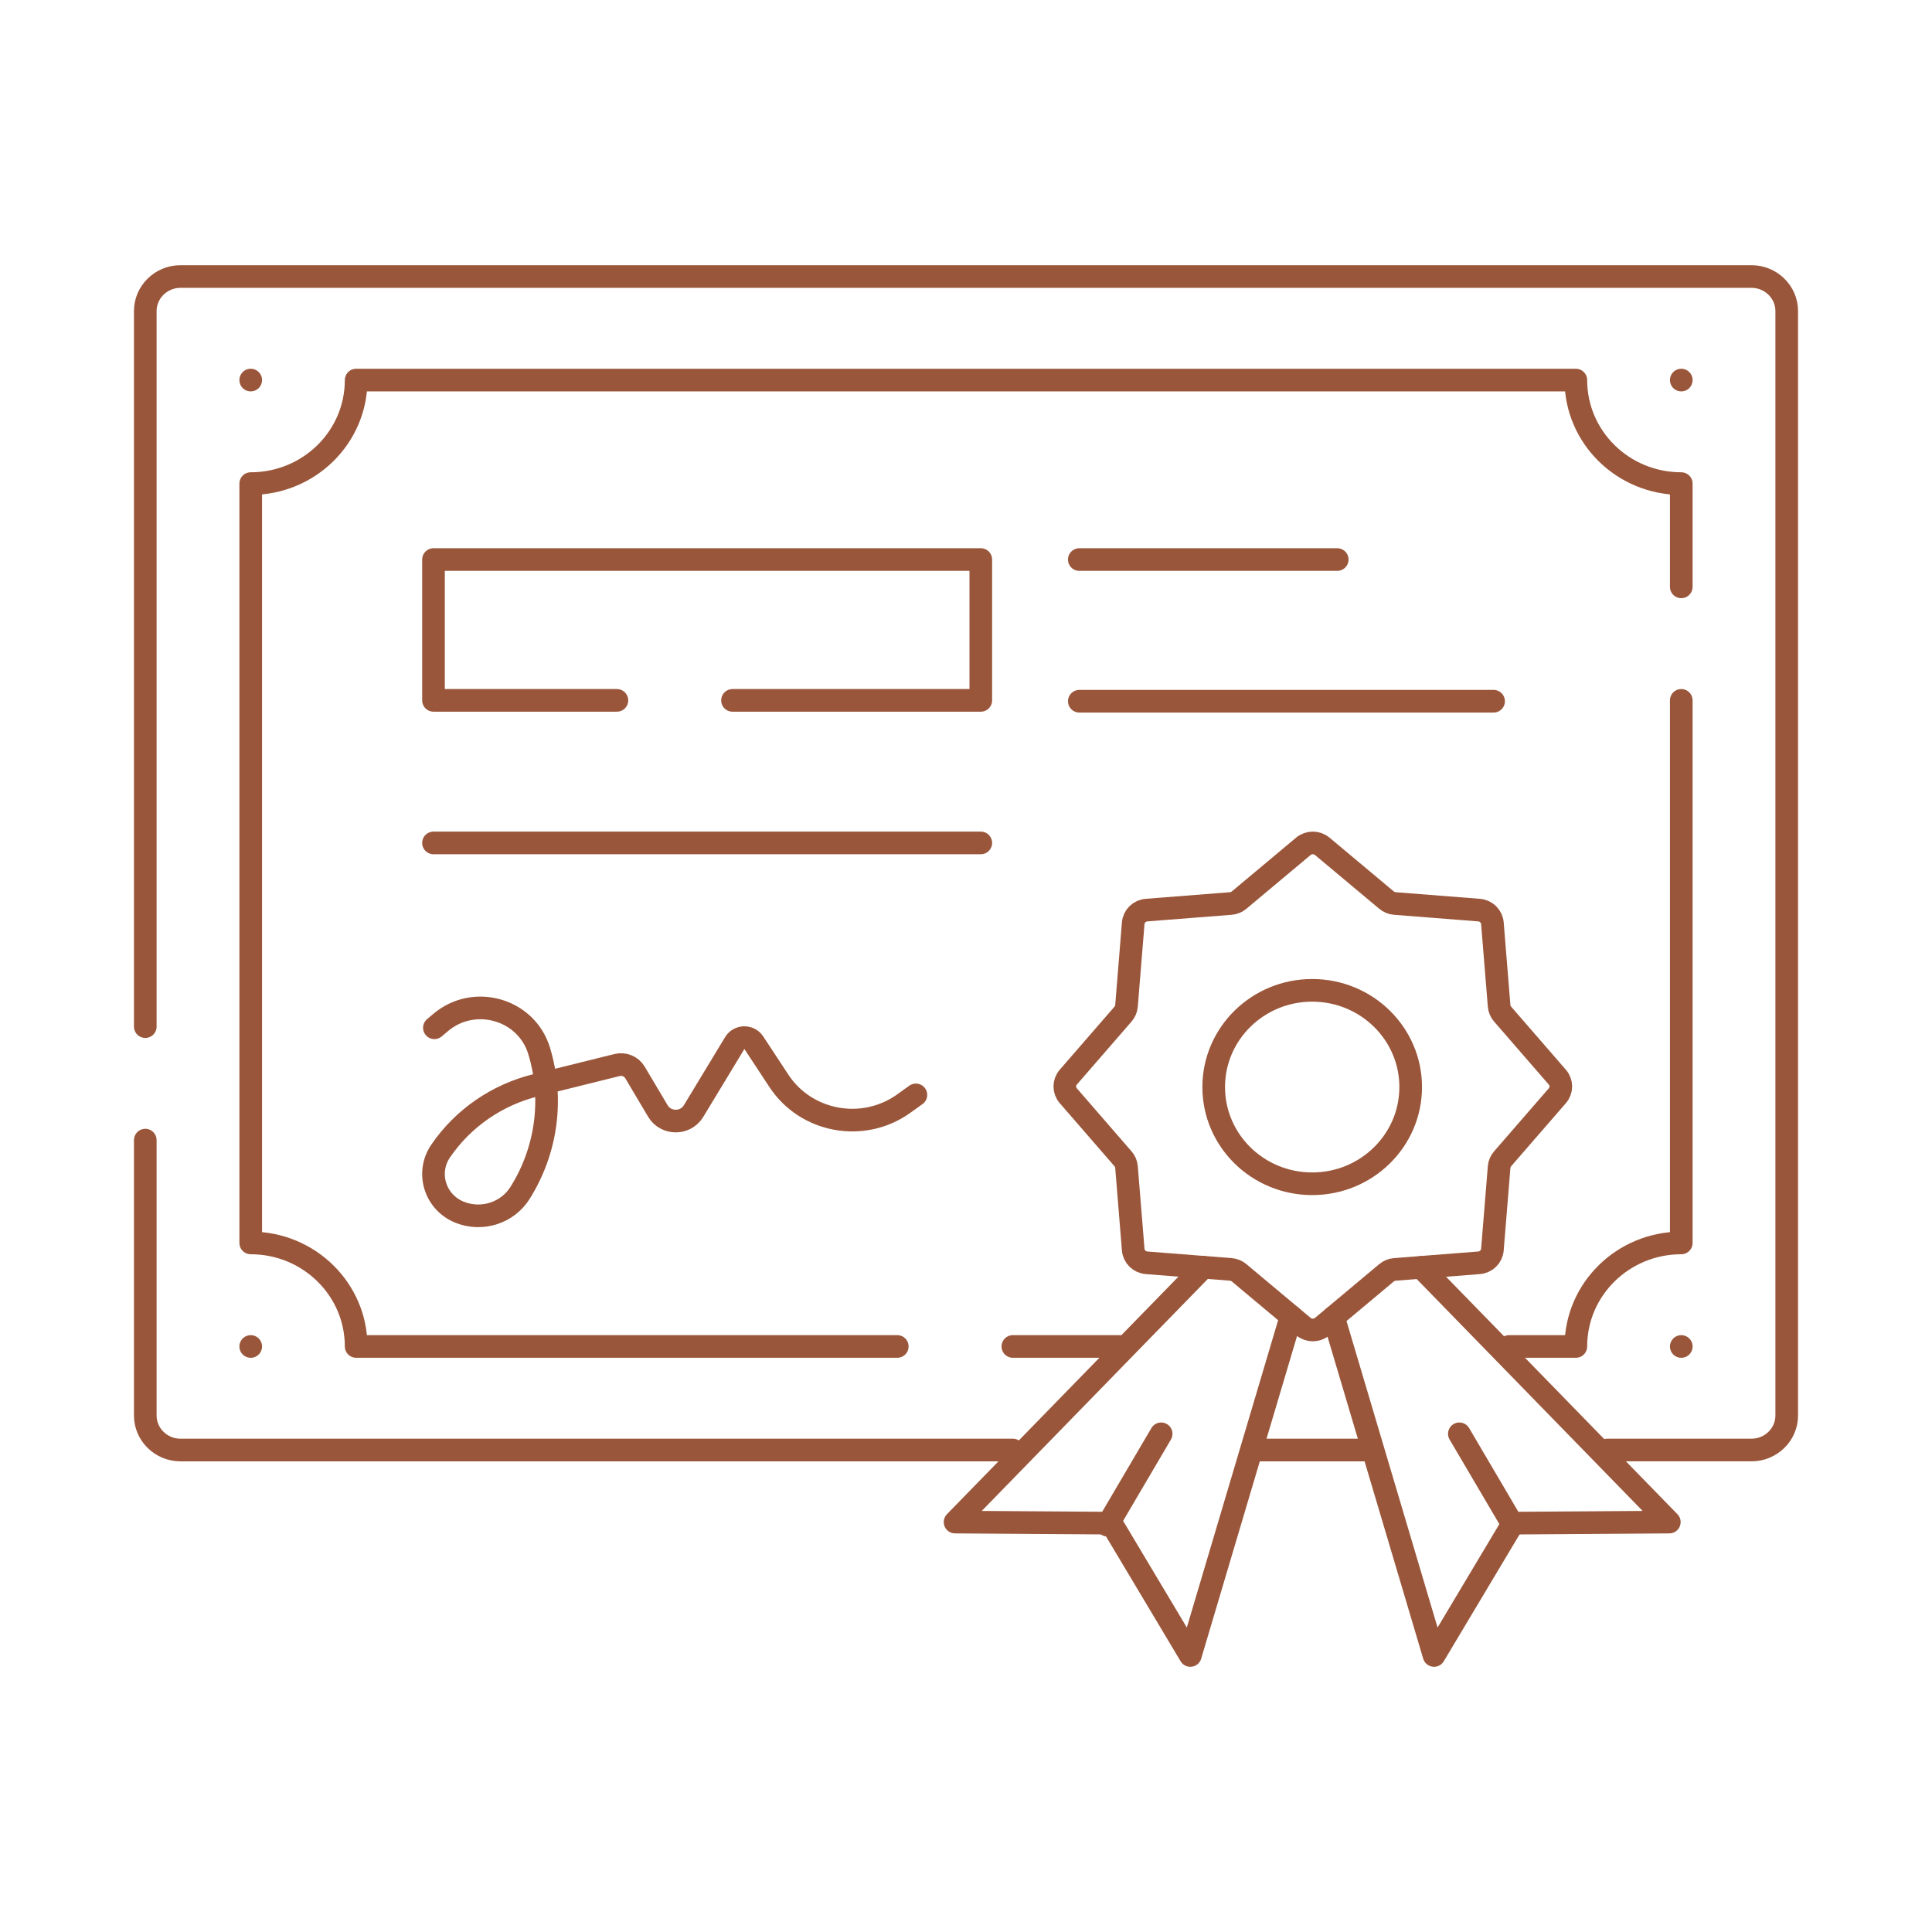
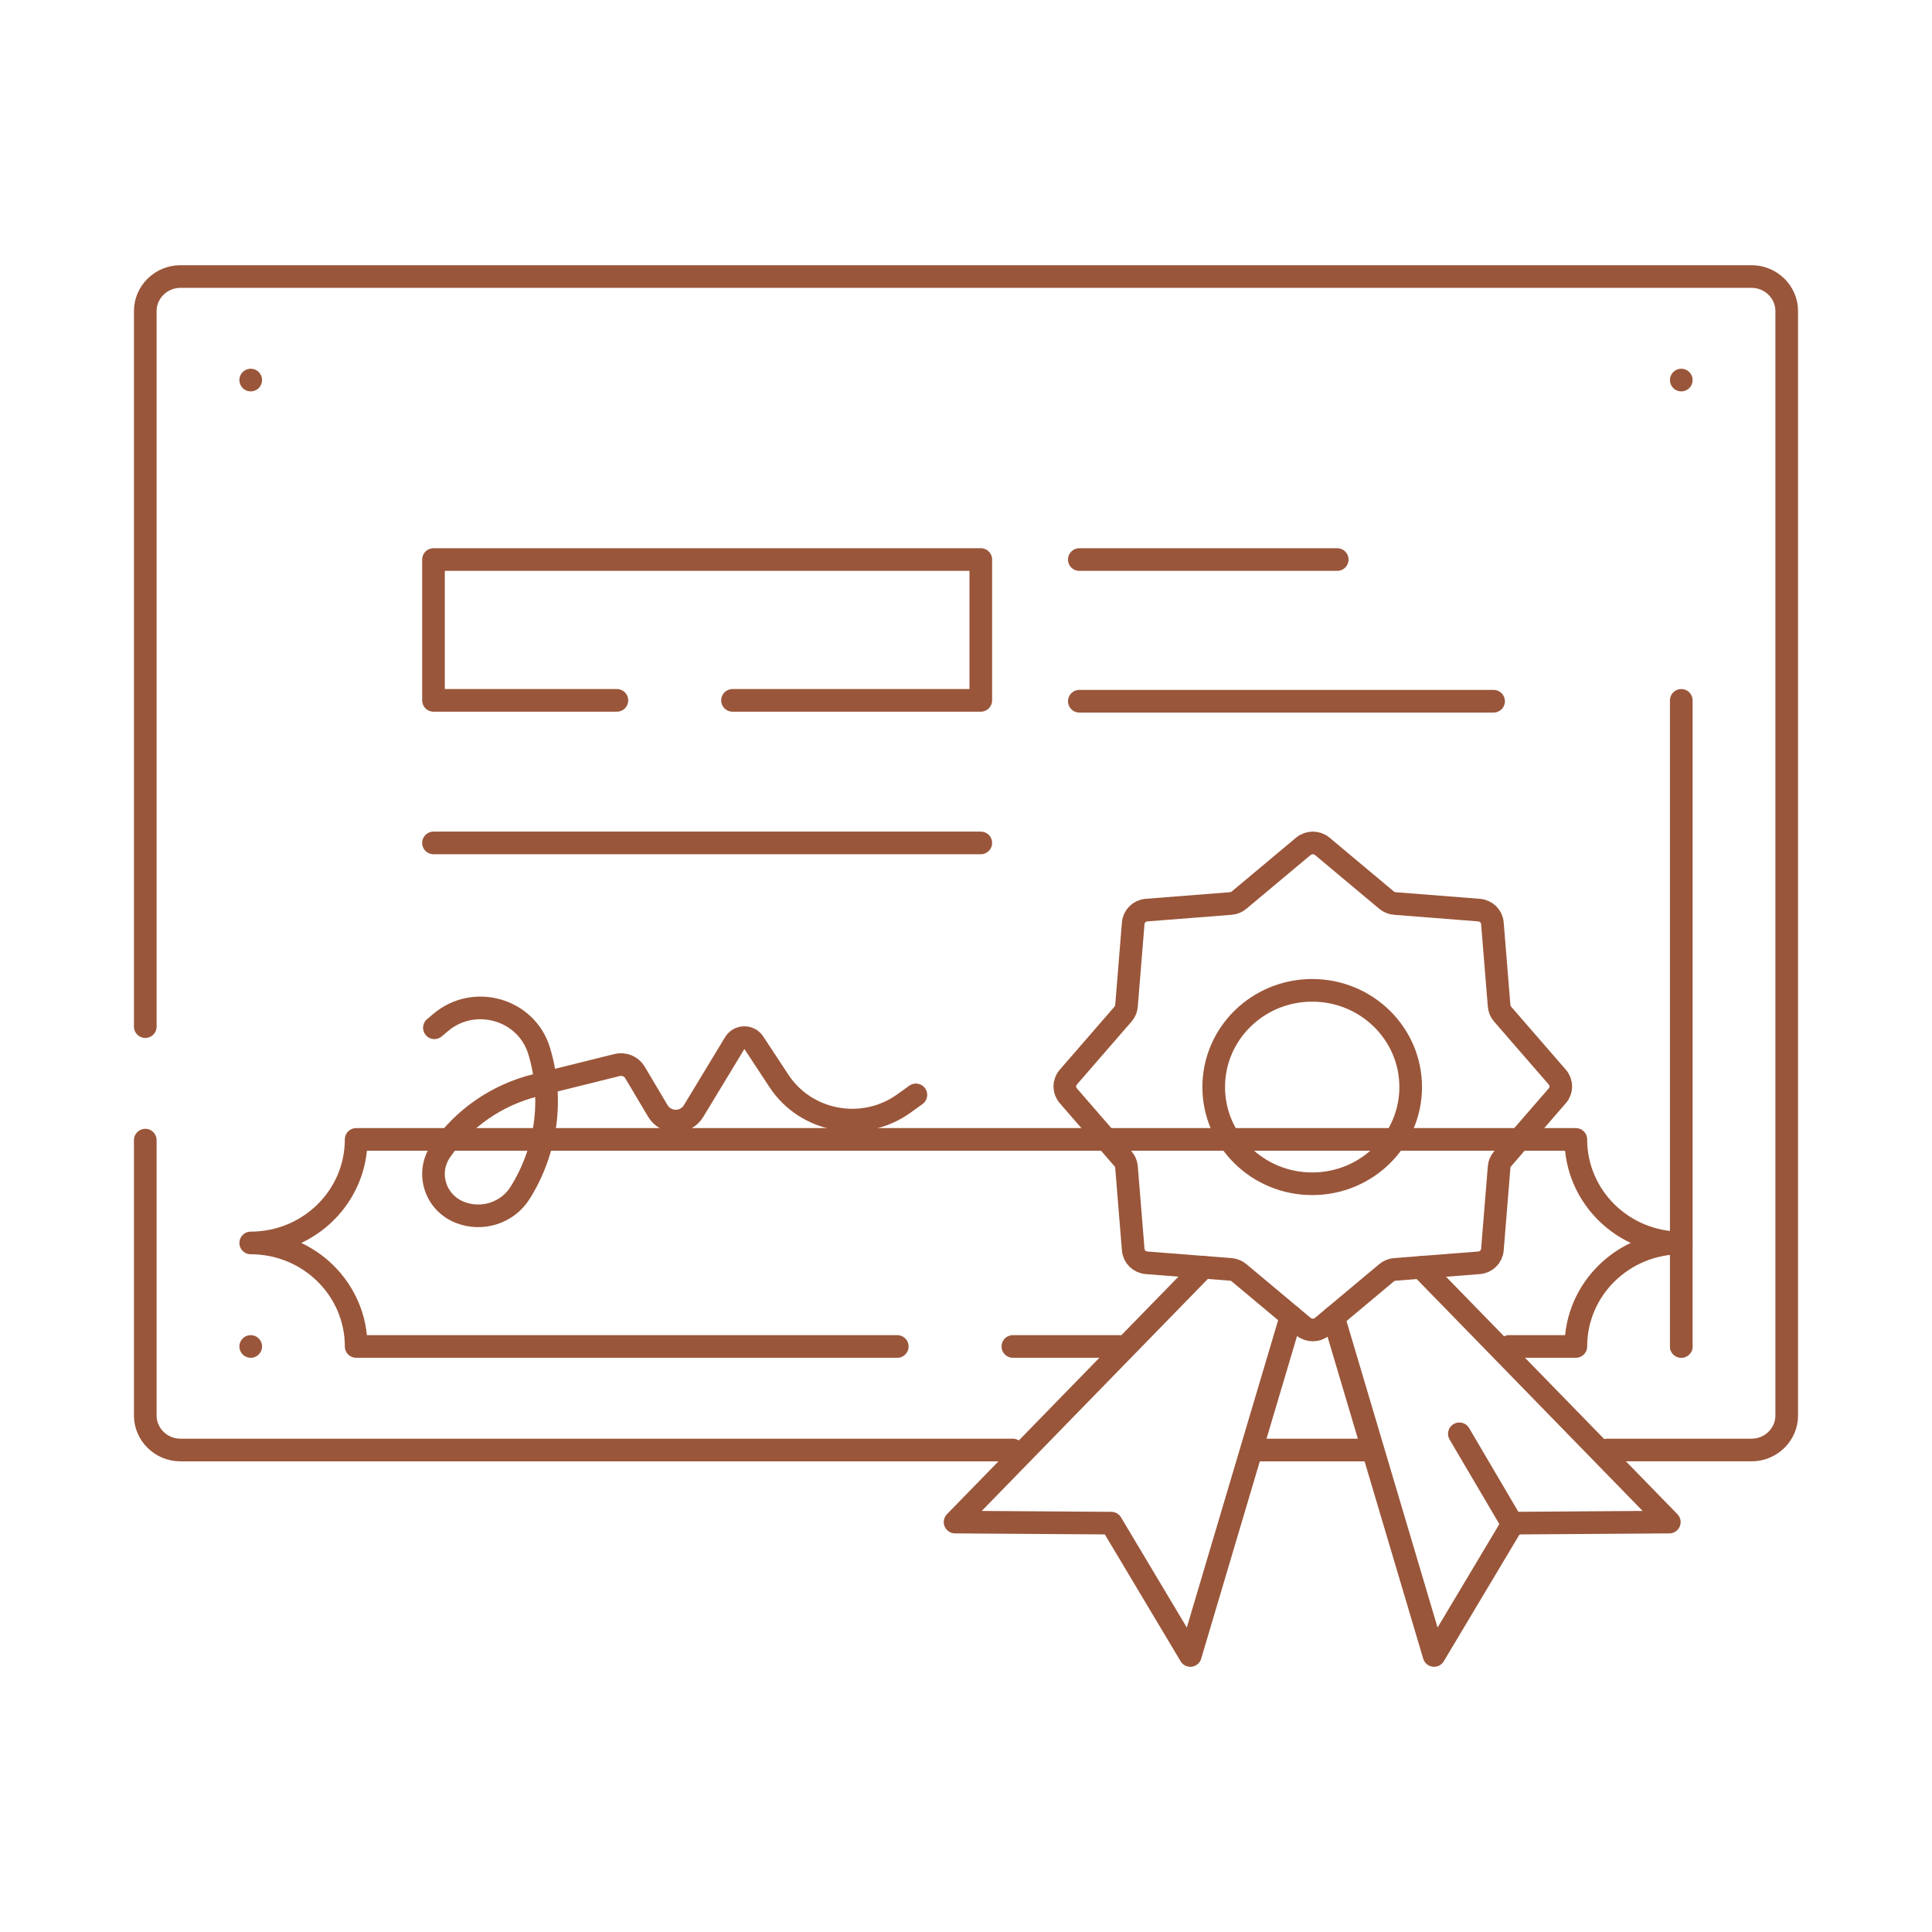
<svg xmlns="http://www.w3.org/2000/svg" version="1.1" id="Capa_1" x="0px" y="0px" width="512px" height="512px" viewBox="0 0 512 512" enable-background="new 0 0 512 512" xml:space="preserve">
  <g>
    <g>
      <path fill="none" stroke="#9A563A" stroke-width="6" stroke-linecap="round" stroke-linejoin="round" stroke-miterlimit="10" d="    M38.5,272.064V82.427c0-5.028,4.192-9.145,9.313-9.145h416.375c5.12,0,9.313,4.116,9.313,9.145v292.698    c0,5.029-4.192,9.145-9.313,9.145h-38.248" />
      <path fill="none" stroke="#9A563A" stroke-width="6" stroke-linecap="round" stroke-linejoin="round" stroke-miterlimit="10" d="    M268.42,384.27H47.813c-5.121,0-9.313-4.115-9.313-9.145v-72.98" />
      <line fill="none" stroke="#9A563A" stroke-width="6" stroke-linecap="round" stroke-linejoin="round" stroke-miterlimit="10" x1="362.588" y1="384.27" x2="332.9" y2="384.27" />
      <path fill="none" stroke="#9A563A" stroke-width="6" stroke-linecap="round" stroke-linejoin="round" stroke-miterlimit="10" d="    M445.554,185.605v143.787c-15.431,0-27.938,12.283-27.938,27.434h-17.706" />
-       <path fill="none" stroke="#9A563A" stroke-width="6" stroke-linecap="round" stroke-linejoin="round" stroke-miterlimit="10" d="    M237.786,356.826H94.385c0-15.15-12.507-27.434-27.938-27.434V128.159c15.431,0,27.938-12.282,27.938-27.434h323.23    c0,15.152,12.508,27.434,27.938,27.434v27.365" />
+       <path fill="none" stroke="#9A563A" stroke-width="6" stroke-linecap="round" stroke-linejoin="round" stroke-miterlimit="10" d="    M237.786,356.826H94.385c0-15.15-12.507-27.434-27.938-27.434c15.431,0,27.938-12.282,27.938-27.434h323.23    c0,15.152,12.508,27.434,27.938,27.434v27.365" />
      <line fill="none" stroke="#9A563A" stroke-width="6" stroke-linecap="round" stroke-linejoin="round" stroke-miterlimit="10" x1="296.772" y1="356.826" x2="268.42" y2="356.826" />
      <path fill="none" stroke="#9A563A" stroke-width="6" stroke-linecap="round" stroke-linejoin="round" stroke-miterlimit="10" d="    M115.118,272.373l1.655-1.398c8.889-7.52,22.717-3.555,26.088,7.48l0,0c3.877,12.689,2.042,26.402-5.043,37.678l0,0    c-3.337,5.314-10.093,7.482-15.983,5.135l0,0c-6.544-2.605-8.997-10.461-5.065-16.221l0,0c5.915-8.67,14.886-14.881,25.187-17.441    l21.564-5.359c1.852-0.46,3.79,0.338,4.752,1.958l6.068,10.216c2.105,3.545,7.313,3.566,9.449,0.039l10.937-18.059    c1.122-1.852,3.835-1.902,5.026-0.091l6.668,10.134c7.219,10.973,22.35,13.723,33.091,6.016l3.209-2.303" />
      <polyline fill="none" stroke="#9A563A" stroke-width="6" stroke-linecap="round" stroke-linejoin="round" stroke-miterlimit="10" points="    163.485,185.605 114.881,185.605 114.881,148.285 259.92,148.285 259.92,185.605 194.119,185.605   " />
      <line fill="none" stroke="#9A563A" stroke-width="6" stroke-linecap="round" stroke-linejoin="round" stroke-miterlimit="10" x1="286.03" y1="148.285" x2="354.38" y2="148.285" />
      <line fill="none" stroke="#9A563A" stroke-width="6" stroke-linecap="round" stroke-linejoin="round" stroke-miterlimit="10" x1="286.03" y1="185.834" x2="395.817" y2="185.834" />
      <line fill="none" stroke="#9A563A" stroke-width="6" stroke-linecap="round" stroke-linejoin="round" stroke-miterlimit="10" x1="114.881" y1="223.383" x2="259.92" y2="223.383" />
      <line fill="none" stroke="#9A563A" stroke-width="6" stroke-linecap="round" stroke-linejoin="round" stroke-miterlimit="10" x1="66.444" y1="356.83" x2="66.444" y2="356.83" />
      <line fill="none" stroke="#9A563A" stroke-width="6" stroke-linecap="round" stroke-linejoin="round" stroke-miterlimit="10" x1="445.556" y1="356.83" x2="445.556" y2="356.83" />
      <line fill="none" stroke="#9A563A" stroke-width="6" stroke-linecap="round" stroke-linejoin="round" stroke-miterlimit="10" x1="445.556" y1="100.722" x2="445.556" y2="100.722" />
      <line fill="none" stroke="#9A563A" stroke-width="6" stroke-linecap="round" stroke-linejoin="round" stroke-miterlimit="10" x1="66.444" y1="100.722" x2="66.444" y2="100.722" />
    </g>
    <g>
      <polyline fill="none" stroke="#9A563A" stroke-width="6" stroke-linecap="round" stroke-linejoin="round" stroke-miterlimit="10" points="    353.398,349.051 354.431,352.529 362.588,379.973 380.04,438.717 400.828,403.918 400.985,403.65 442.385,403.367     419.585,379.973 392.846,352.529 376.601,335.857   " />
      <polyline fill="none" stroke="#9A563A" stroke-width="6" stroke-linecap="round" stroke-linejoin="round" stroke-miterlimit="10" points="    342.15,348.836 341.057,352.529 332.9,379.973 315.447,438.717 294.503,403.65 293.803,403.643 253.103,403.367 275.903,379.973     302.643,352.529 318.913,335.84   " />
      <path fill="none" stroke="#9A563A" stroke-width="6" stroke-linecap="round" stroke-linejoin="round" stroke-miterlimit="10" d="    M350.416,224.29l17.031,14.252c0.62,0.518,1.39,0.831,2.2,0.895l22.308,1.749c1.893,0.148,3.396,1.624,3.547,3.483l1.78,21.904    c0.064,0.797,0.384,1.555,0.911,2.162l14.515,16.724c1.231,1.419,1.231,3.507,0,4.925l-14.515,16.725    c-0.527,0.609-0.847,1.363-0.911,2.16l-1.78,21.904c-0.151,1.859-1.654,3.336-3.547,3.484l-22.308,1.748    c-0.811,0.063-1.581,0.377-2.2,0.895l-17.031,14.252c-1.445,1.209-3.571,1.209-5.017,0l-17.031-14.252    c-0.62-0.518-1.389-0.832-2.2-0.895l-22.307-1.748c-1.894-0.148-3.396-1.625-3.548-3.484l-1.78-21.904    c-0.064-0.797-0.383-1.553-0.911-2.16l-14.513-16.725c-1.232-1.418-1.232-3.506,0-4.925l14.513-16.724    c0.528-0.609,0.848-1.365,0.911-2.162l1.78-21.904c0.151-1.859,1.654-3.334,3.548-3.483l22.307-1.749    c0.812-0.063,1.581-0.376,2.2-0.895l17.031-14.252C346.845,223.081,348.97,223.081,350.416,224.29z" />
      <ellipse fill="none" stroke="#9A563A" stroke-width="6" stroke-linecap="round" stroke-linejoin="round" stroke-miterlimit="10" cx="347.745" cy="288.08" rx="26.101" ry="25.631" />
      <polyline fill="none" stroke="#9A563A" stroke-width="6" stroke-linecap="round" stroke-linejoin="round" stroke-miterlimit="10" points="    386.745,379.973 400.828,403.918 400.985,404.191   " />
-       <polyline fill="none" stroke="#9A563A" stroke-width="6" stroke-linecap="round" stroke-linejoin="round" stroke-miterlimit="10" points="    307.719,379.973 293.803,403.643 293.479,404.191   " />
    </g>
  </g>
</svg>